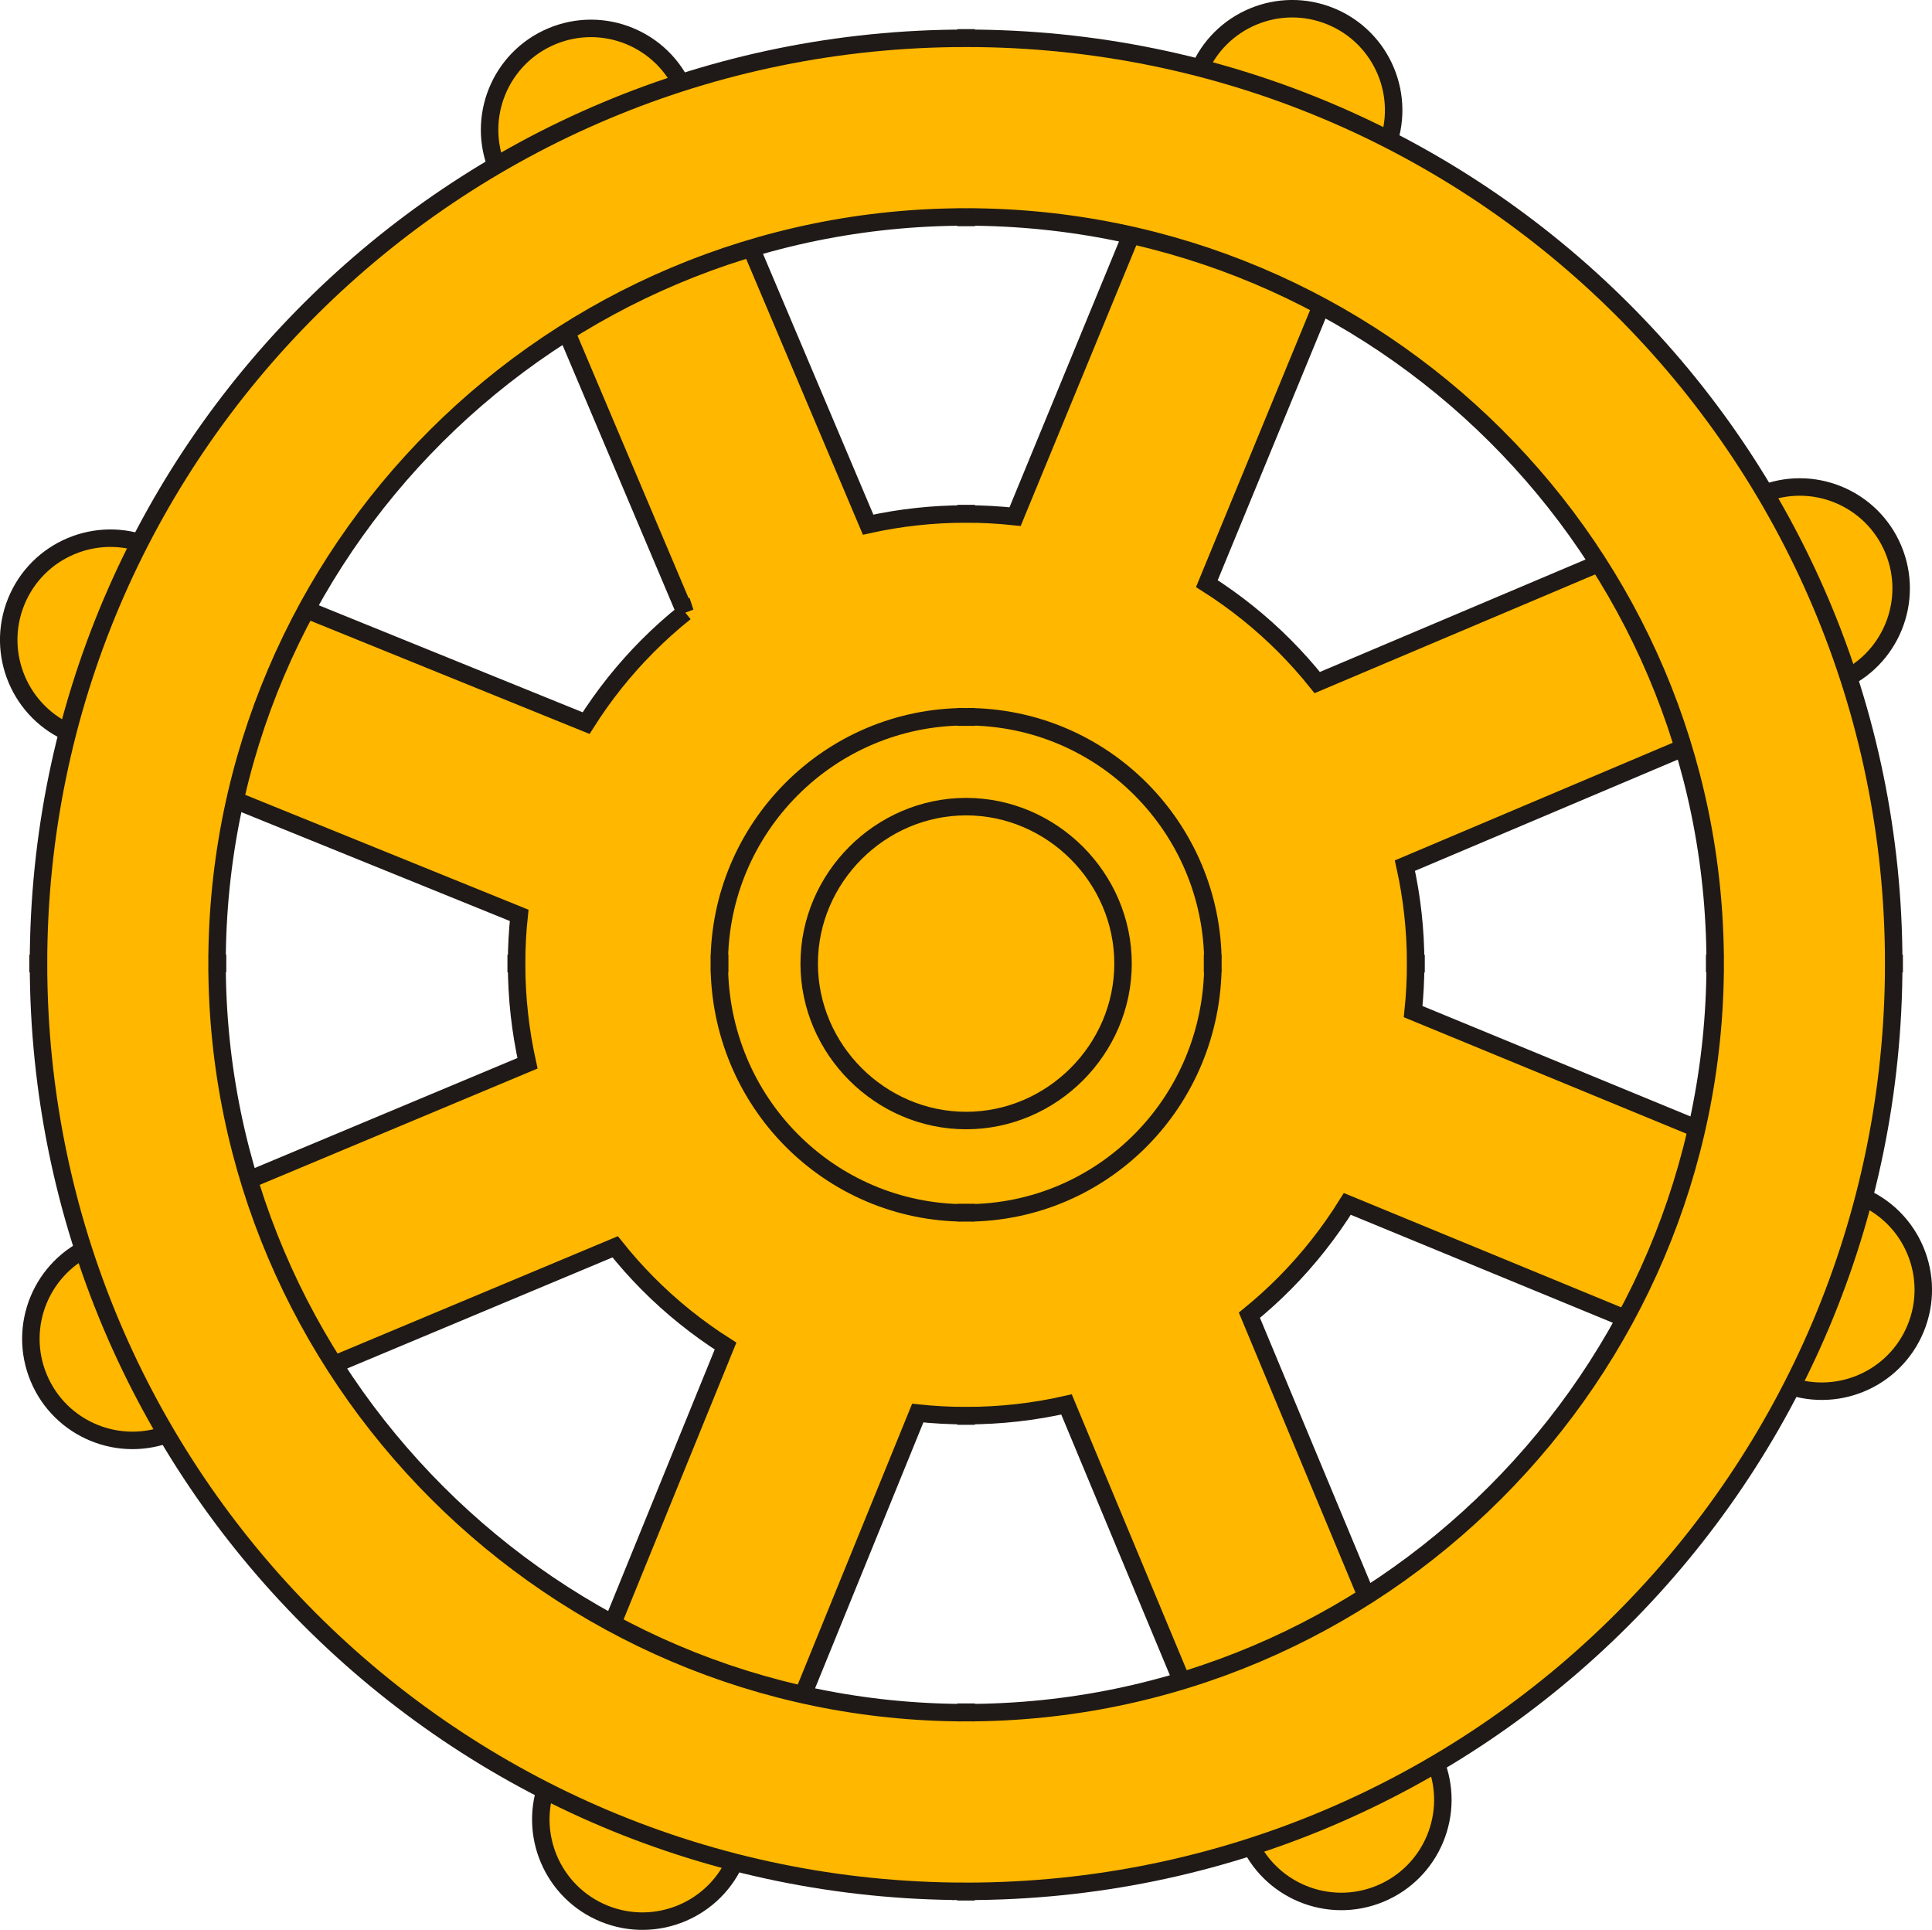
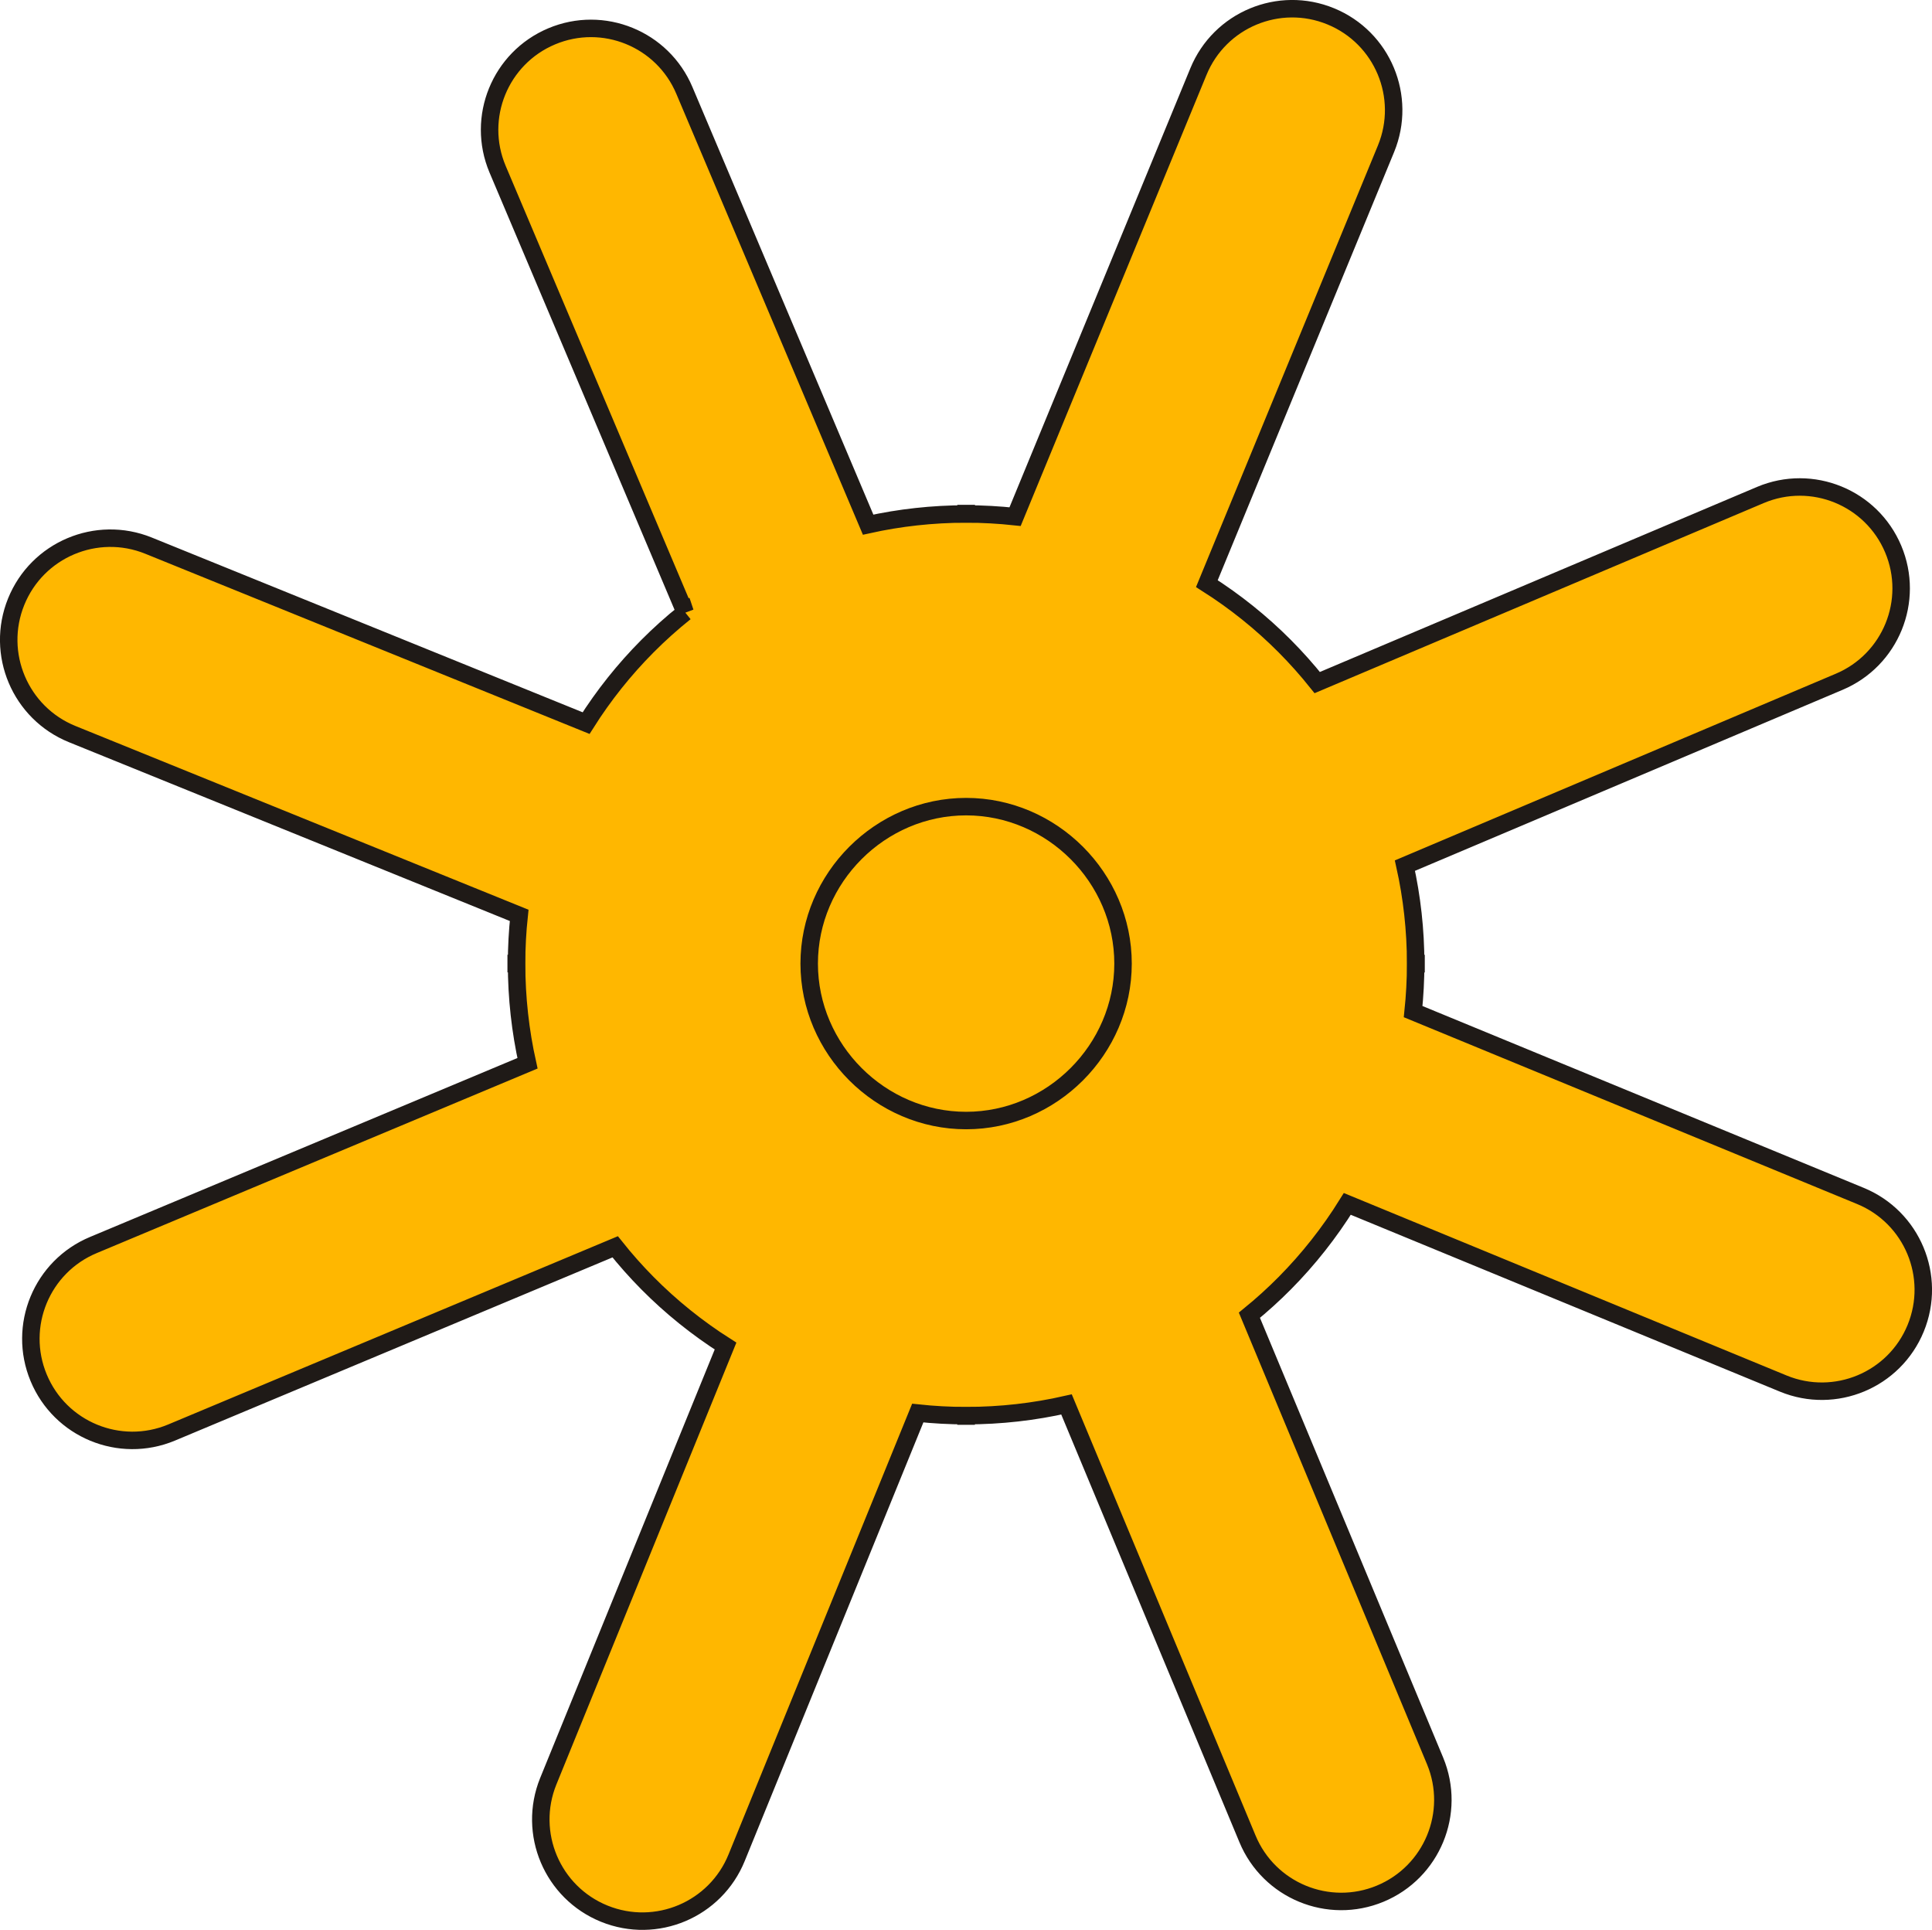
<svg xmlns="http://www.w3.org/2000/svg" xmlns:ns1="http://www.inkscape.org/namespaces/inkscape" xmlns:ns2="http://sodipodi.sourceforge.net/DTD/sodipodi-0.dtd" width="225.778mm" height="225.491mm" viewBox="0 0 800 798.984" id="svg2" version="1.1" ns1:version="0.91 r13725" ns2:docname="Dharmachakra.svg">
  <defs id="defs4">
    <clipPath id="id0">
      <path ns1:connector-curvature="0" d="m 6500000,15909400 801930,0 c 189250,-89820 580580,-490790 580580,-490790 1077790,-1491570 -269440,-1504410 -269440,-1504410 l -1113070,0 -1113070,0 c 0,0 -1347230,12840 -266240,1504410 0,0 388130,400970 577380,490790 l 801930,0 z" id="path7" />
    </clipPath>
  </defs>
  <ns2:namedview id="base" pagecolor="#ffffff" bordercolor="#666666" borderopacity="1.0" ns1:pageopacity="0.0" ns1:pageshadow="2" ns1:zoom="0.83856502" ns1:cx="399.99999" ns1:cy="399.49198" ns1:document-units="px" ns1:current-layer="layer1" showgrid="false" fit-margin-top="0" fit-margin-left="0" fit-margin-right="0" fit-margin-bottom="0" ns1:window-width="1600" ns1:window-height="837" ns1:window-x="-8" ns1:window-y="-8" ns1:window-maximized="1" />
  <g ns1:label="Layer 1" ns1:groupmode="layer" id="layer1" transform="translate(-157.305,2154.366)">
    <g id="g4591">
      <path ns1:connector-curvature="0" style="fill:#ffb700;fill-rule:nonzero;stroke:#1f1a17;stroke-width:7.236;fill-opacity:1" id="_153219752" d="m 441.005,-1900.836 -77.671,-183.503 c -8.999,-21.359 1.026,-45.972 22.384,-54.97 21.356,-8.999 45.972,1.026 54.97,22.384 l 76.089,179.772 c 13.034,-2.884 26.597,-4.415 40.543,-4.419 l 0,-0.165 0.032,0 0.06,0 0,0.165 c 6.834,0 13.582,0.386 20.219,1.098 l 75.915,-184.247 c 8.815,-21.448 33.358,-31.69 54.806,-22.875 21.451,8.815 31.69,33.358 22.878,54.806 l -74.189,180.056 c 11.711,7.429 22.533,16.114 32.257,25.882 4.748,4.773 9.239,9.819 13.446,15.079 l 183.519,-77.674 c 21.359,-8.999 45.972,1.026 54.97,22.384 8.999,21.356 -1.026,45.972 -22.384,54.97 l -179.797,76.098 c 2.902,13.06 4.441,26.623 4.444,40.537 l 0.165,0 0,0.029 0,0.06 -0.165,0 c -0.003,6.691 -0.361,13.307 -1.041,19.824 l 185.206,76.31 c 21.448,8.815 31.69,33.358 22.875,54.806 -8.815,21.451 -33.358,31.69 -54.806,22.878 l -180.534,-74.386 c -7.397,11.895 -16.076,22.9 -25.879,32.798 -4.64,4.688 -9.54,9.116 -14.661,13.291 l 76.88,184.51 c 8.907,21.448 -1.263,46.063 -22.714,54.97 -21.448,8.904 -46.063,-1.263 -54.97,-22.714 l -74.927,-179.829 c -13.338,3.029 -27.234,4.637 -41.54,4.64 l 0,0.165 -0.032,0 -0.06,0 0,-0.165 c -6.748,0 -13.414,-0.37 -19.966,-1.067 l -74.984,184.051 c -8.726,21.539 -33.27,31.934 -54.812,23.207 -21.539,-8.726 -31.934,-33.27 -23.207,-54.812 l 73.414,-180.199 c -11.74,-7.46 -22.59,-16.196 -32.33,-26.031 -4.723,-4.764 -9.182,-9.793 -13.37,-15.051 l -183.76,76.924 c -21.451,8.907 -46.063,-1.263 -54.97,-22.714 -8.907,-21.448 1.263,-46.063 22.714,-54.97 l 179.708,-75.228 c -2.953,-13.272 -4.517,-27.069 -4.52,-41.239 l -0.165,0 0,-0.032 0,-0.06 0.165,0 c 0.003,-6.72 0.37,-13.357 1.07,-19.903 l -185.07,-75.047 c -21.539,-8.726 -31.934,-33.27 -23.207,-54.812 8.726,-21.539 33.27,-31.934 54.812,-23.207 l 181.183,73.474 c 7.289,-11.531 15.807,-22.213 25.391,-31.845 4.931,-4.957 10.151,-9.632 15.617,-14.006 z" />
-       <path ns1:connector-curvature="0" style="fill:#ffb700;fill-rule:nonzero;stroke:#1f1a17;stroke-width:7.236;fill-opacity:1" id="_164281512" d="m 557.38,-1371.328 0,0.19 -0.029,0 -0.06,0 0,-0.19 c -106.082,-0.016 -202.131,-43.025 -271.566,-112.457 -69.448,-69.445 -112.466,-165.512 -112.476,-271.617 l -0.19,0 0,-0.028 0,-0.06 0.19,0 c 0.016,-106 43.094,-201.792 112.647,-271.056 69.492,-69.211 165.503,-111.96 271.427,-111.969 l 0,-0.19 0.029,0 0.06,0 0,0.19 c 105.902,0.016 201.89,42.756 271.373,111.947 69.575,69.274 112.66,165.085 112.669,271.11 l 0.19,0 0,0.029 0,0.06 -0.19,0 c -0.016,106.082 -43.025,202.131 -112.457,271.566 -69.445,69.448 -165.509,112.466 -271.617,112.476 z m -0.029,-74.186 0.032,0 0,0.209 c 85.303,-0.01 162.806,-34.852 219.052,-91.108 56.233,-56.236 91.07,-133.714 91.085,-218.992 l -0.209,0 0,-0.07 0,-0.029 0.209,0 c -0.006,-85.391 -34.773,-162.616 -90.899,-218.501 -56.189,-55.955 -133.734,-90.522 -219.207,-90.535 l 0,0.209 -0.063,0 -0.032,0 0,-0.209 c -85.492,0 -163.059,34.586 -219.258,90.554 -56.107,55.876 -90.864,133.082 -90.88,218.447 l 0.209,0 0,0.063 0,0.032 -0.209,0 c 0.006,85.303 34.852,162.803 91.108,219.055 56.236,56.233 133.715,91.07 218.998,91.082 l 0,-0.209 0.063,0 z" />
      <g transform="matrix(3.1652157e-4,0,0,3.1652157e-4,-1500.038,-2560.316)" id="g502" style="fill-rule:evenodd">
-         <path ns1:connector-curvature="0" style="fill:#ffb700;fill-rule:nonzero;stroke:#1f1a17;stroke-width:22860" id="_164272280" d="m 6500000,2868490 100,0 0,520 c 89580,-10 170260,-36460 228580,-95360 58310,-58890 94190,-140420 94210,-230550 l -520,0 0,-190 0,-90 520,0 c -10,-88540 -35900,-169270 -94270,-227910 -58210,-58480 -138830,-94870 -228430,-94890 l 0,520 -190,0 -100,0 0,-520 c -89660,10 -170350,36420 -228580,94960 -58310,58600 -94190,139280 -94210,227740 l 520,0 0,190 0,100 -520,0 c 10,90220 35910,171790 94270,230700 58280,58840 138920,95270 228430,95300 l 0,-520 190,0 z" />
        <path ns1:connector-curvature="0" style="fill:#ffb700;stroke:#1f1a17;stroke-width:22860" id="_164287128" d="m 6500000,2748200 c 112270,0 205290,-93020 205290,-205290 0,-112270 -93020,-205290 -205290,-205290 -112270,0 -205290,93020 -205290,205290 0,112270 93020,205290 205290,205290 z" />
      </g>
    </g>
  </g>
</svg>